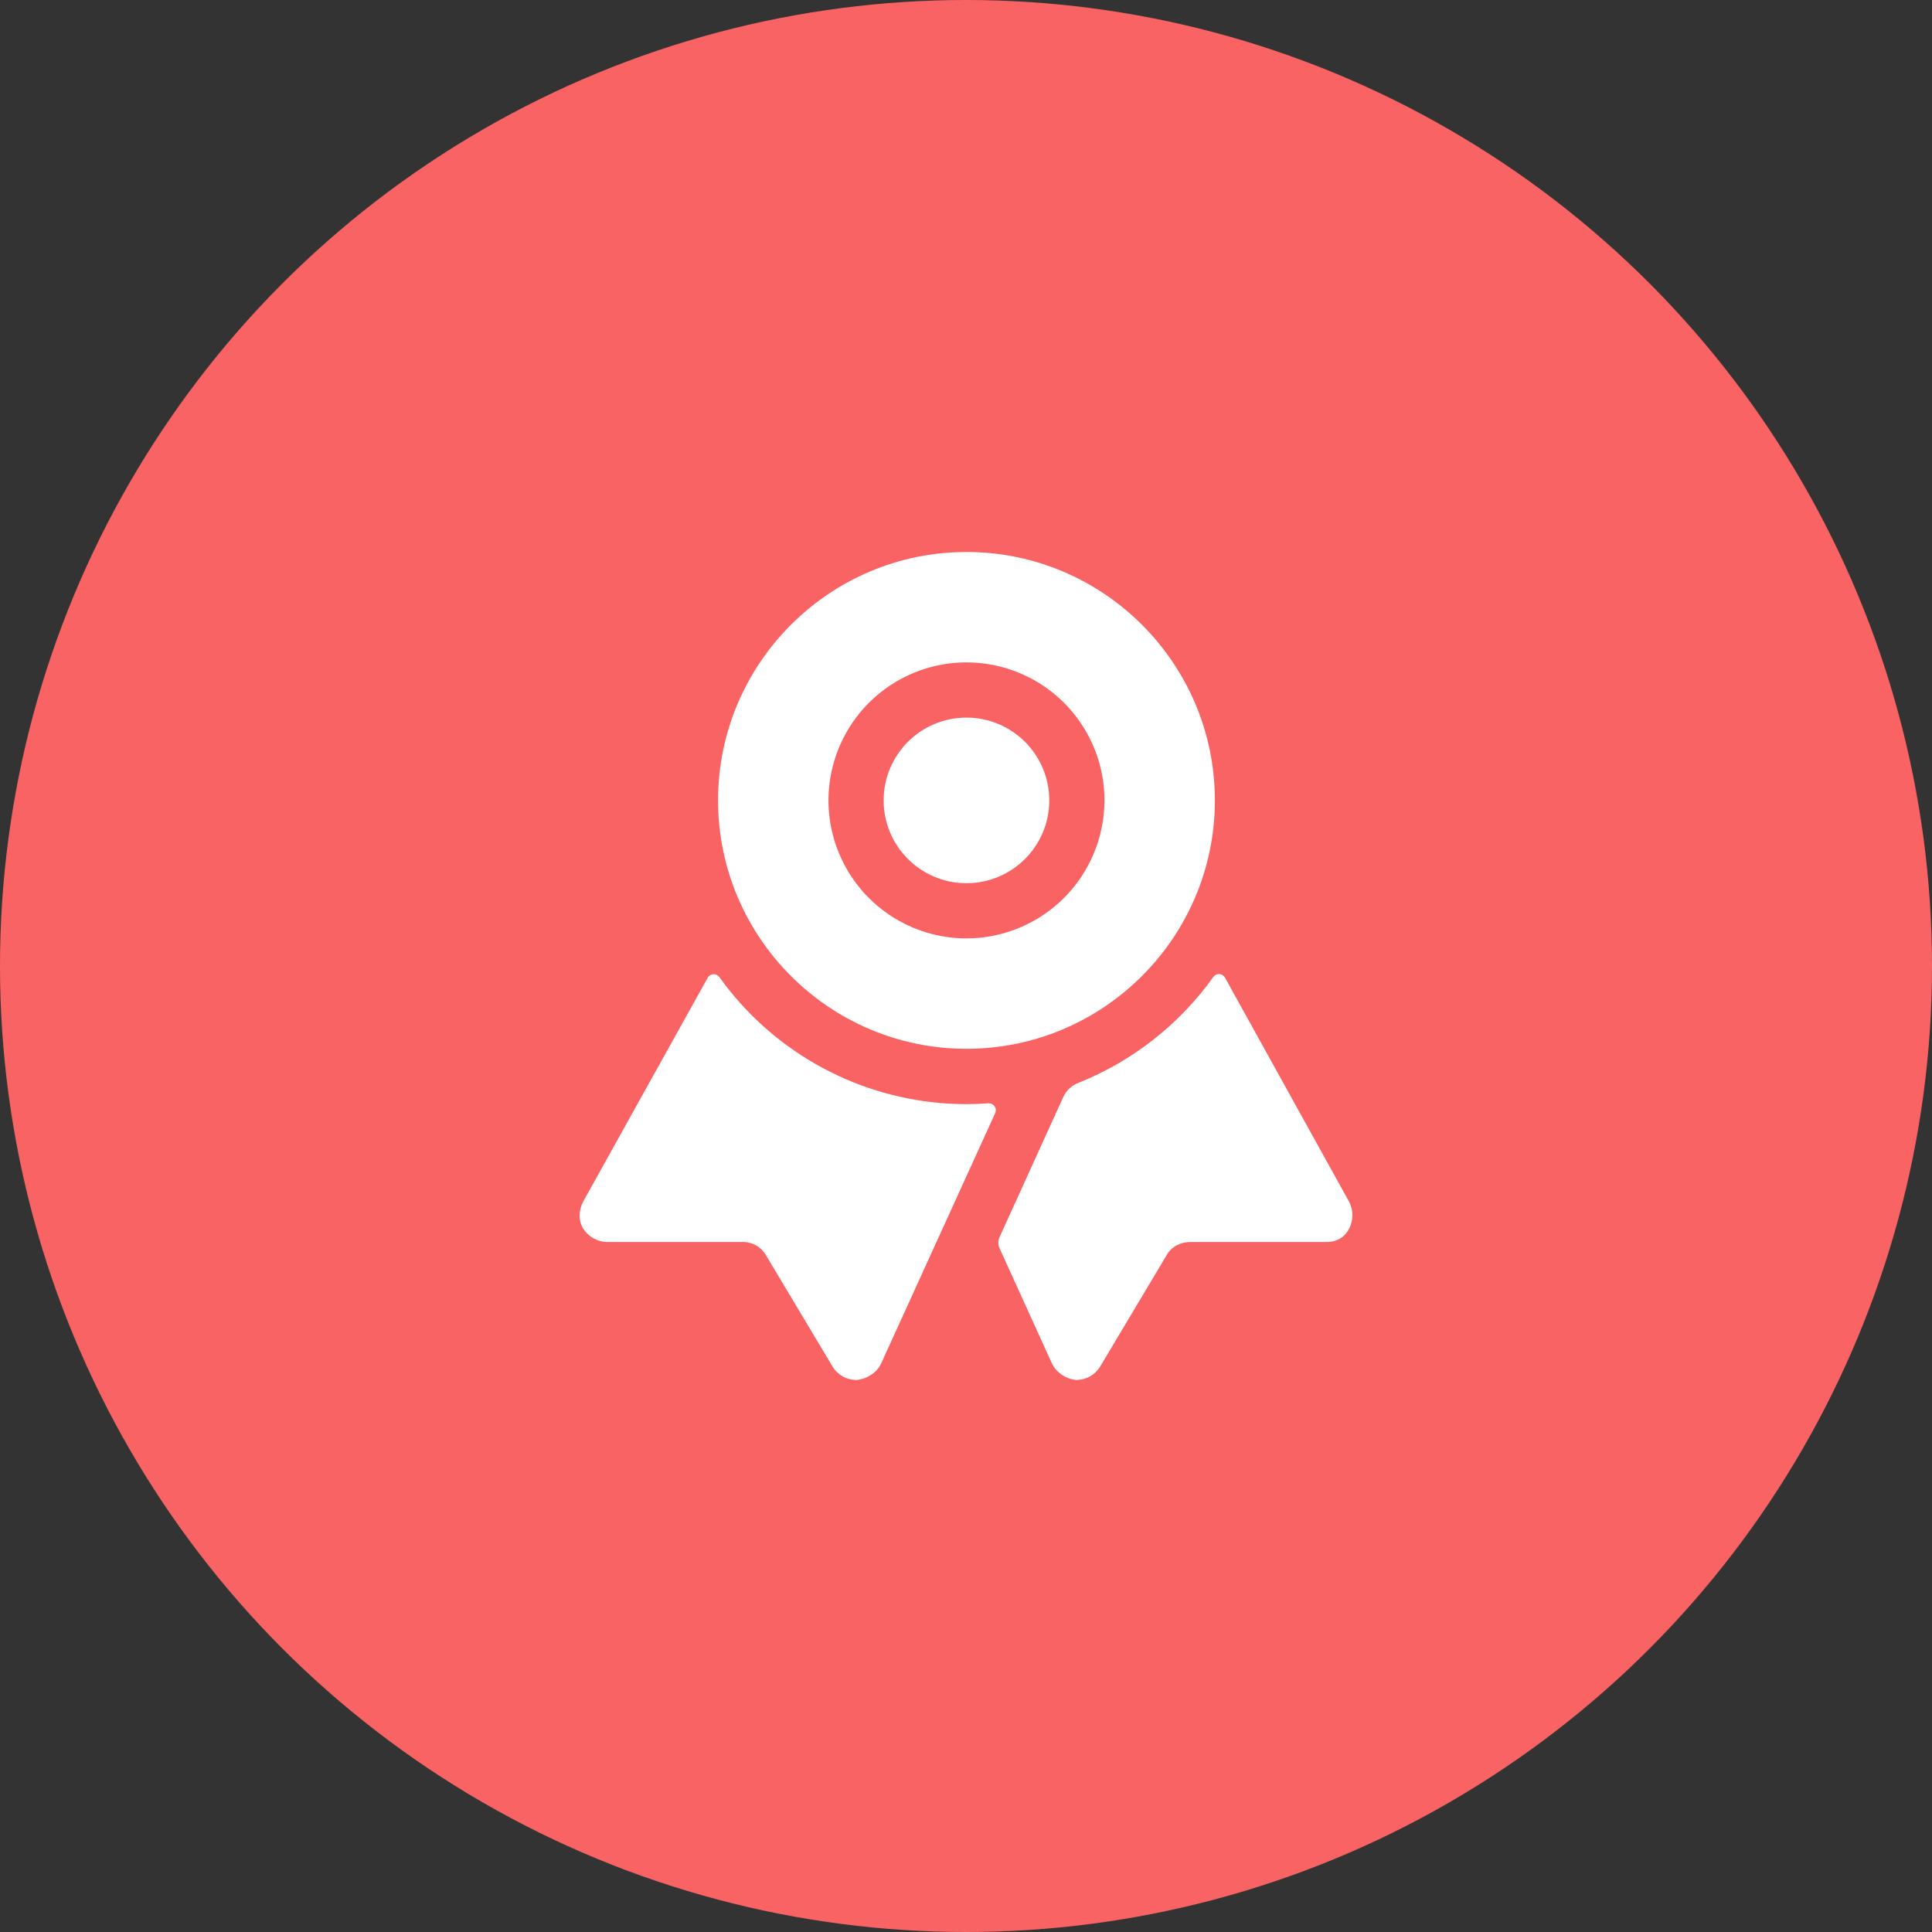
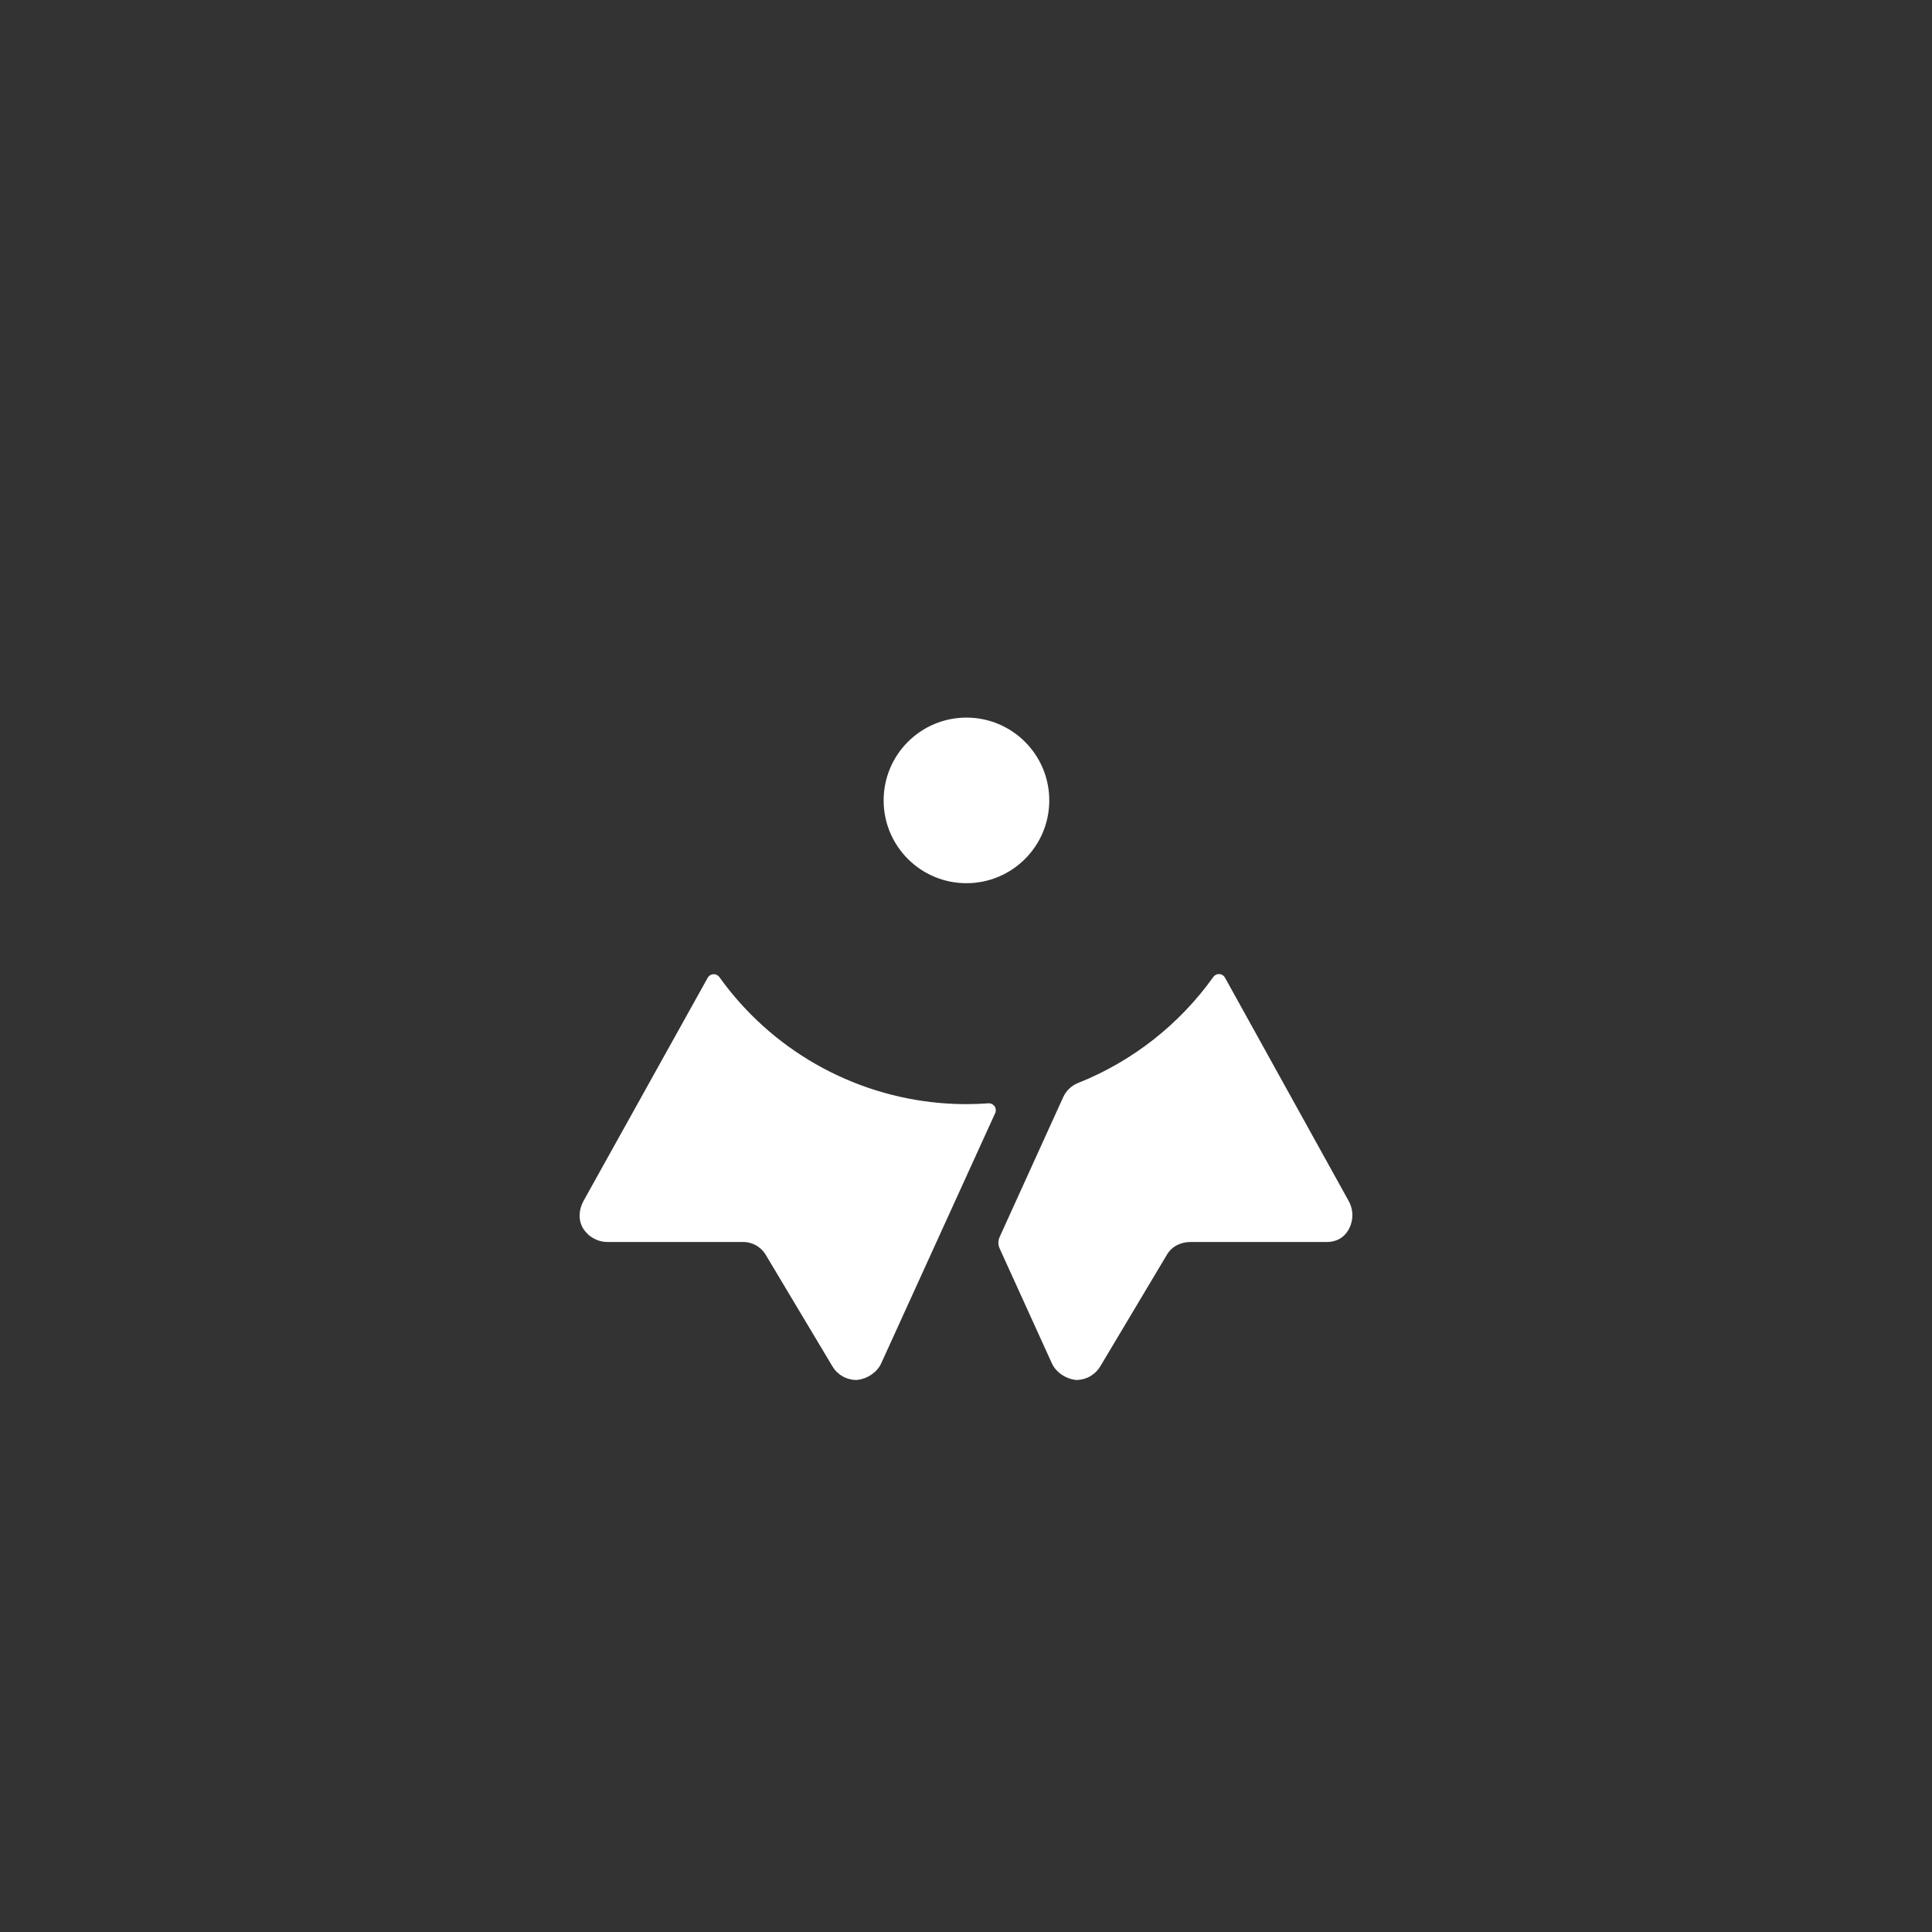
<svg xmlns="http://www.w3.org/2000/svg" width="70" height="70" viewBox="0 0 70 70" fill="none">
  <rect x="0" y="0" width="70" height="70" fill="#333333" stroke="none" />
-   <circle cx="35" cy="35" r="35" fill="#FA6364" />
  <path d="M35.813 39.975C35.549 39.995 35.283 40.005 35.014 40.005C34.687 40.005 34.364 39.99 34.045 39.962C32.465 39.822 30.934 39.342 29.556 38.555C28.179 37.768 26.988 36.693 26.065 35.403C26.041 35.368 26.008 35.34 25.97 35.322C25.932 35.303 25.89 35.295 25.848 35.297C25.805 35.299 25.764 35.312 25.728 35.334C25.692 35.357 25.663 35.388 25.642 35.425L21.142 43.512C20.971 43.825 20.944 44.2 21.125 44.505C21.219 44.656 21.35 44.781 21.505 44.867C21.661 44.954 21.836 45 22.014 45H26.889C27.059 44.994 27.227 45.033 27.377 45.113C27.527 45.194 27.652 45.313 27.74 45.458L30.157 49.5C30.245 49.65 30.37 49.775 30.521 49.862C30.671 49.95 30.842 49.997 31.016 50C31.387 49.979 31.772 49.738 31.926 49.4L36.058 40.328C36.076 40.289 36.083 40.245 36.079 40.202C36.075 40.159 36.06 40.118 36.035 40.082C36.011 40.047 35.977 40.018 35.938 39.999C35.899 39.981 35.856 39.972 35.813 39.975V39.975ZM48.853 43.492L44.382 35.419C44.362 35.383 44.332 35.352 44.296 35.33C44.261 35.307 44.22 35.295 44.178 35.292C44.136 35.29 44.094 35.298 44.056 35.317C44.018 35.335 43.985 35.362 43.961 35.397C42.731 37.119 41.032 38.452 39.067 39.236C38.825 39.331 38.63 39.515 38.522 39.751L36.218 44.82C36.188 44.885 36.173 44.955 36.173 45.026C36.173 45.097 36.188 45.168 36.218 45.232L38.11 49.394C38.263 49.732 38.647 49.979 39.017 50C39.191 49.995 39.362 49.947 39.511 49.858C39.661 49.769 39.786 49.643 39.873 49.492L42.282 45.456C42.462 45.153 42.79 44.998 43.143 45H48.066C48.483 45 48.798 44.782 48.941 44.375C48.991 44.23 49.009 44.076 48.994 43.924C48.979 43.772 48.931 43.624 48.853 43.492V43.492Z" fill="white" />
  <path d="M35.016 32C36.673 32 38.017 30.657 38.017 29C38.017 27.343 36.673 26 35.016 26C33.359 26 32.016 27.343 32.016 29C32.016 30.657 33.359 32 35.016 32Z" fill="white" />
-   <path d="M35.017 20C30.053 20 26.017 24.037 26.017 29C26.017 33.963 30.055 38 35.017 38C39.978 38 44.017 33.962 44.017 29C44.017 24.038 39.98 20 35.017 20ZM35.017 34C34.028 34 33.061 33.707 32.239 33.157C31.416 32.608 30.776 31.827 30.397 30.913C30.019 30 29.92 28.994 30.113 28.024C30.306 27.055 30.782 26.164 31.481 25.465C32.18 24.765 33.071 24.289 34.041 24.096C35.011 23.903 36.016 24.002 36.93 24.381C37.844 24.759 38.624 25.4 39.174 26.222C39.723 27.044 40.017 28.011 40.017 29C40.015 30.326 39.488 31.596 38.55 32.534C37.613 33.471 36.342 33.998 35.017 34V34Z" fill="white" />
</svg>